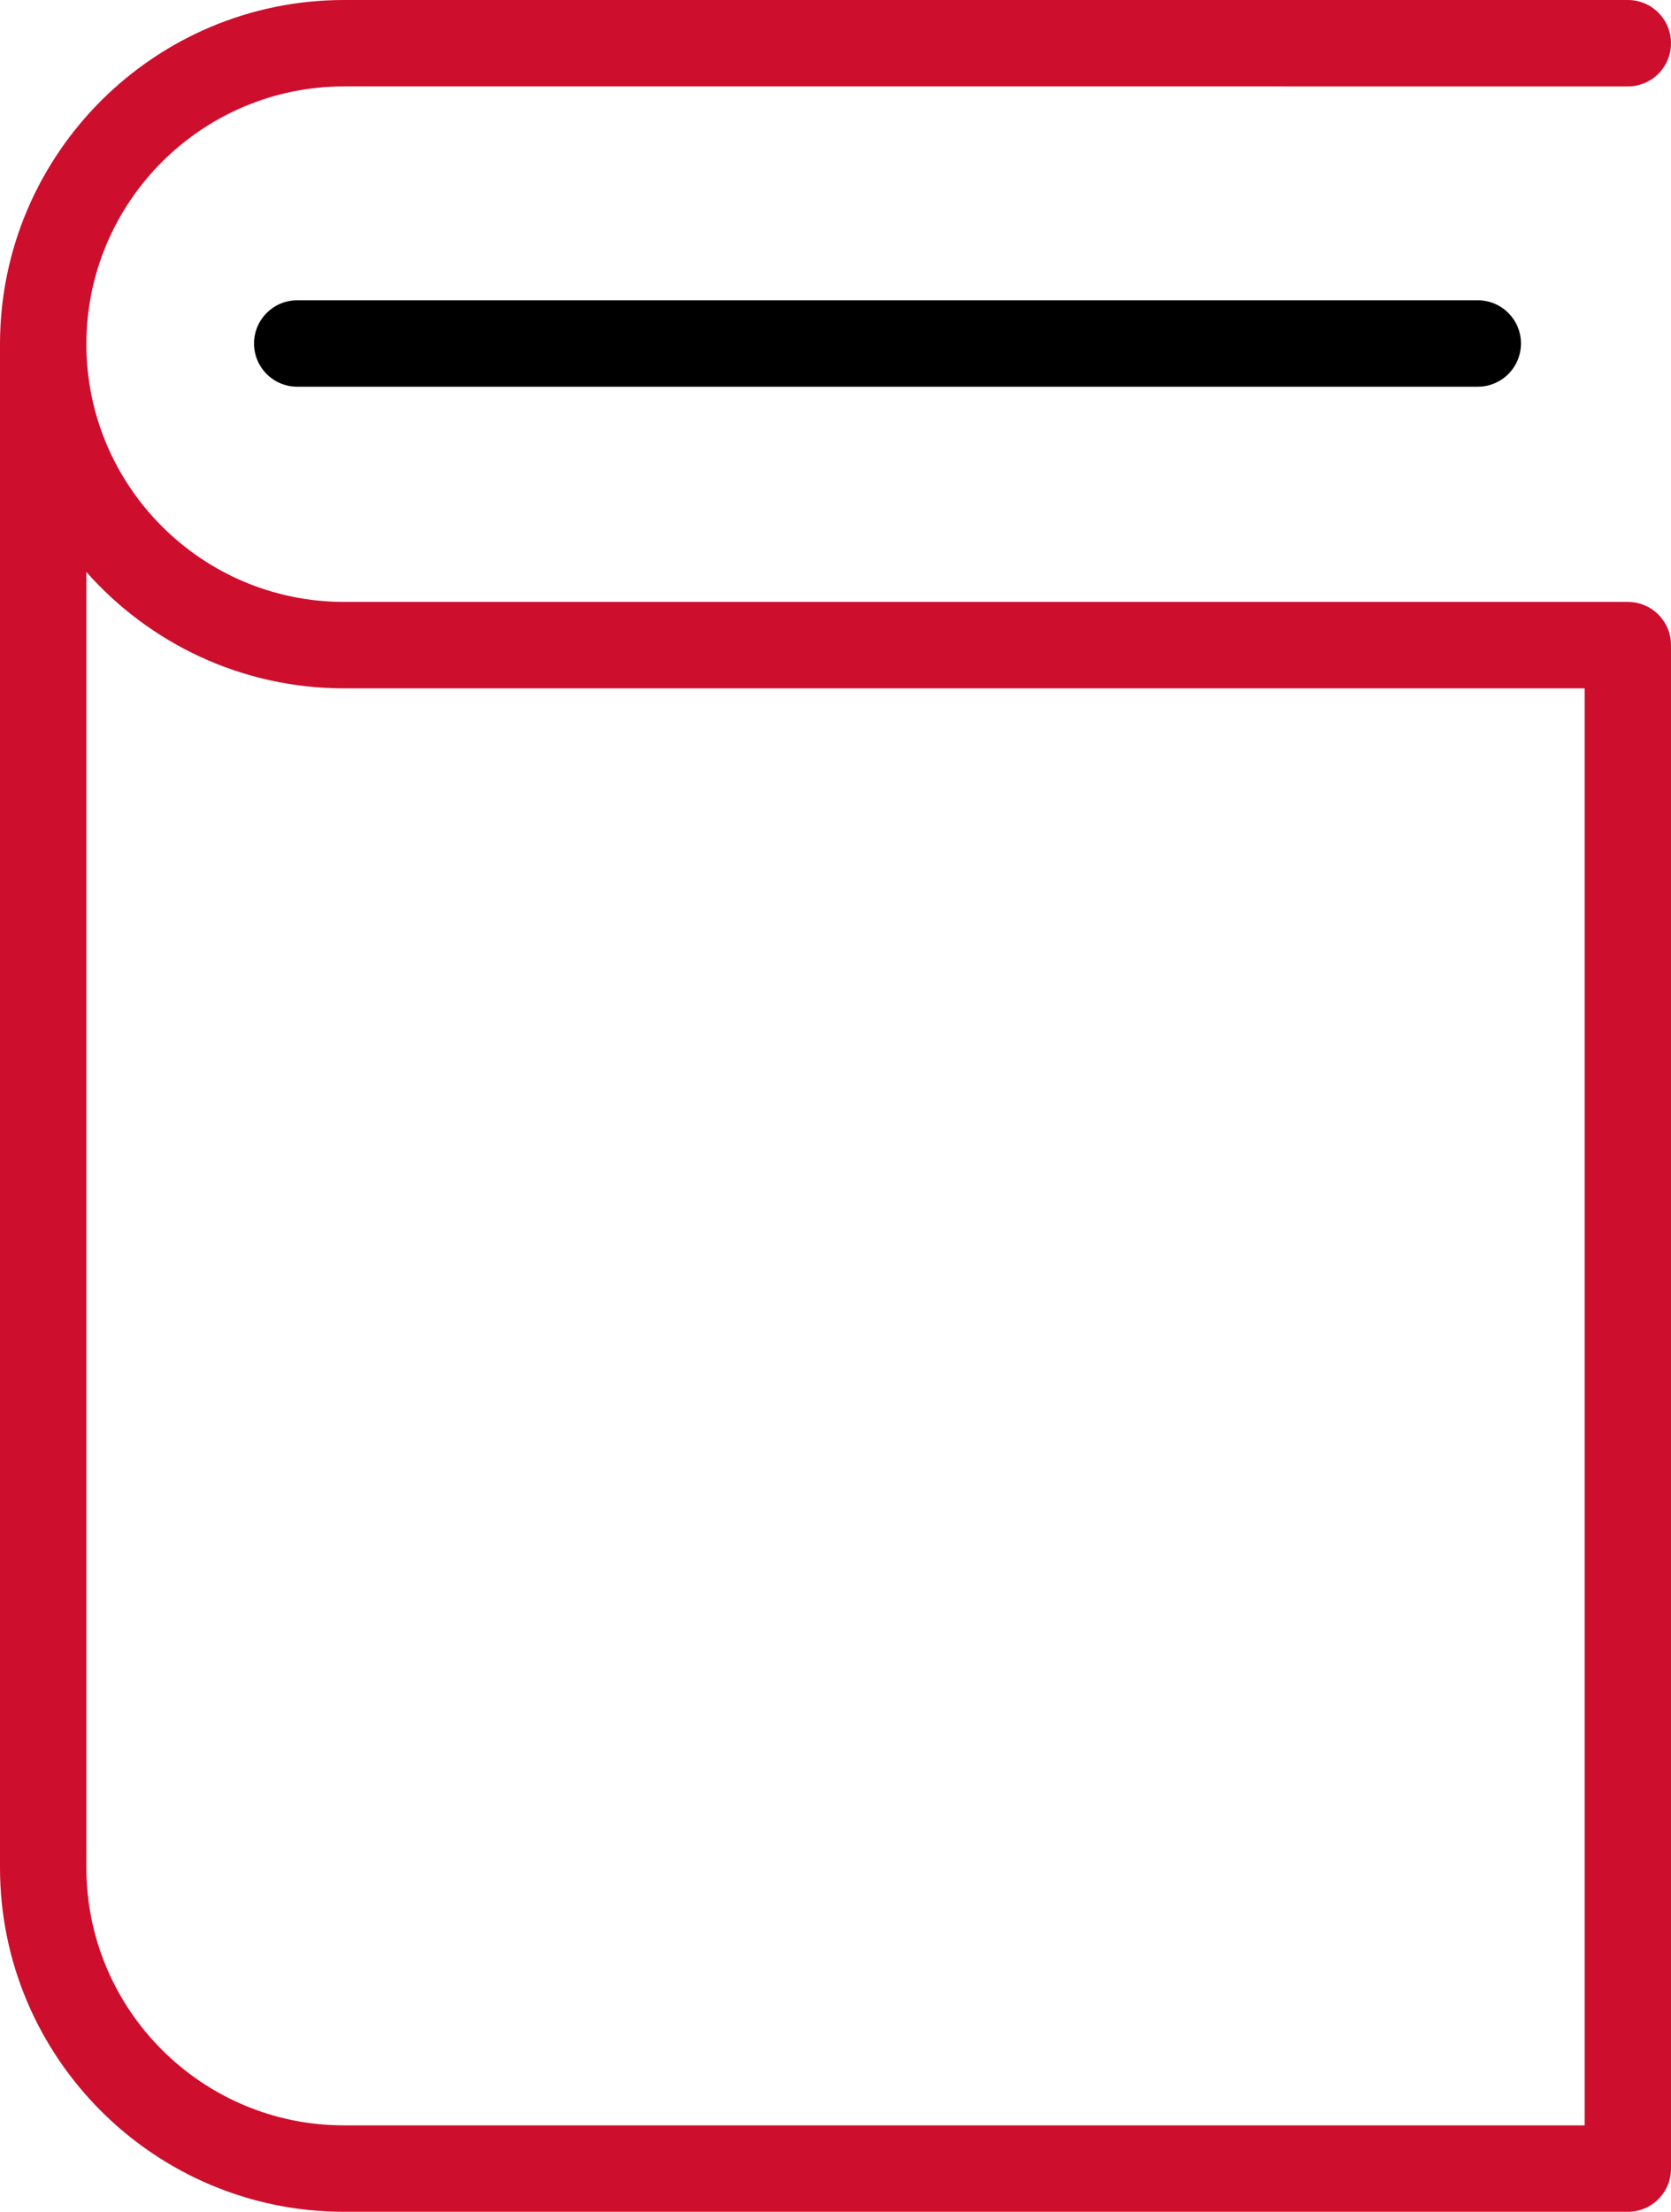
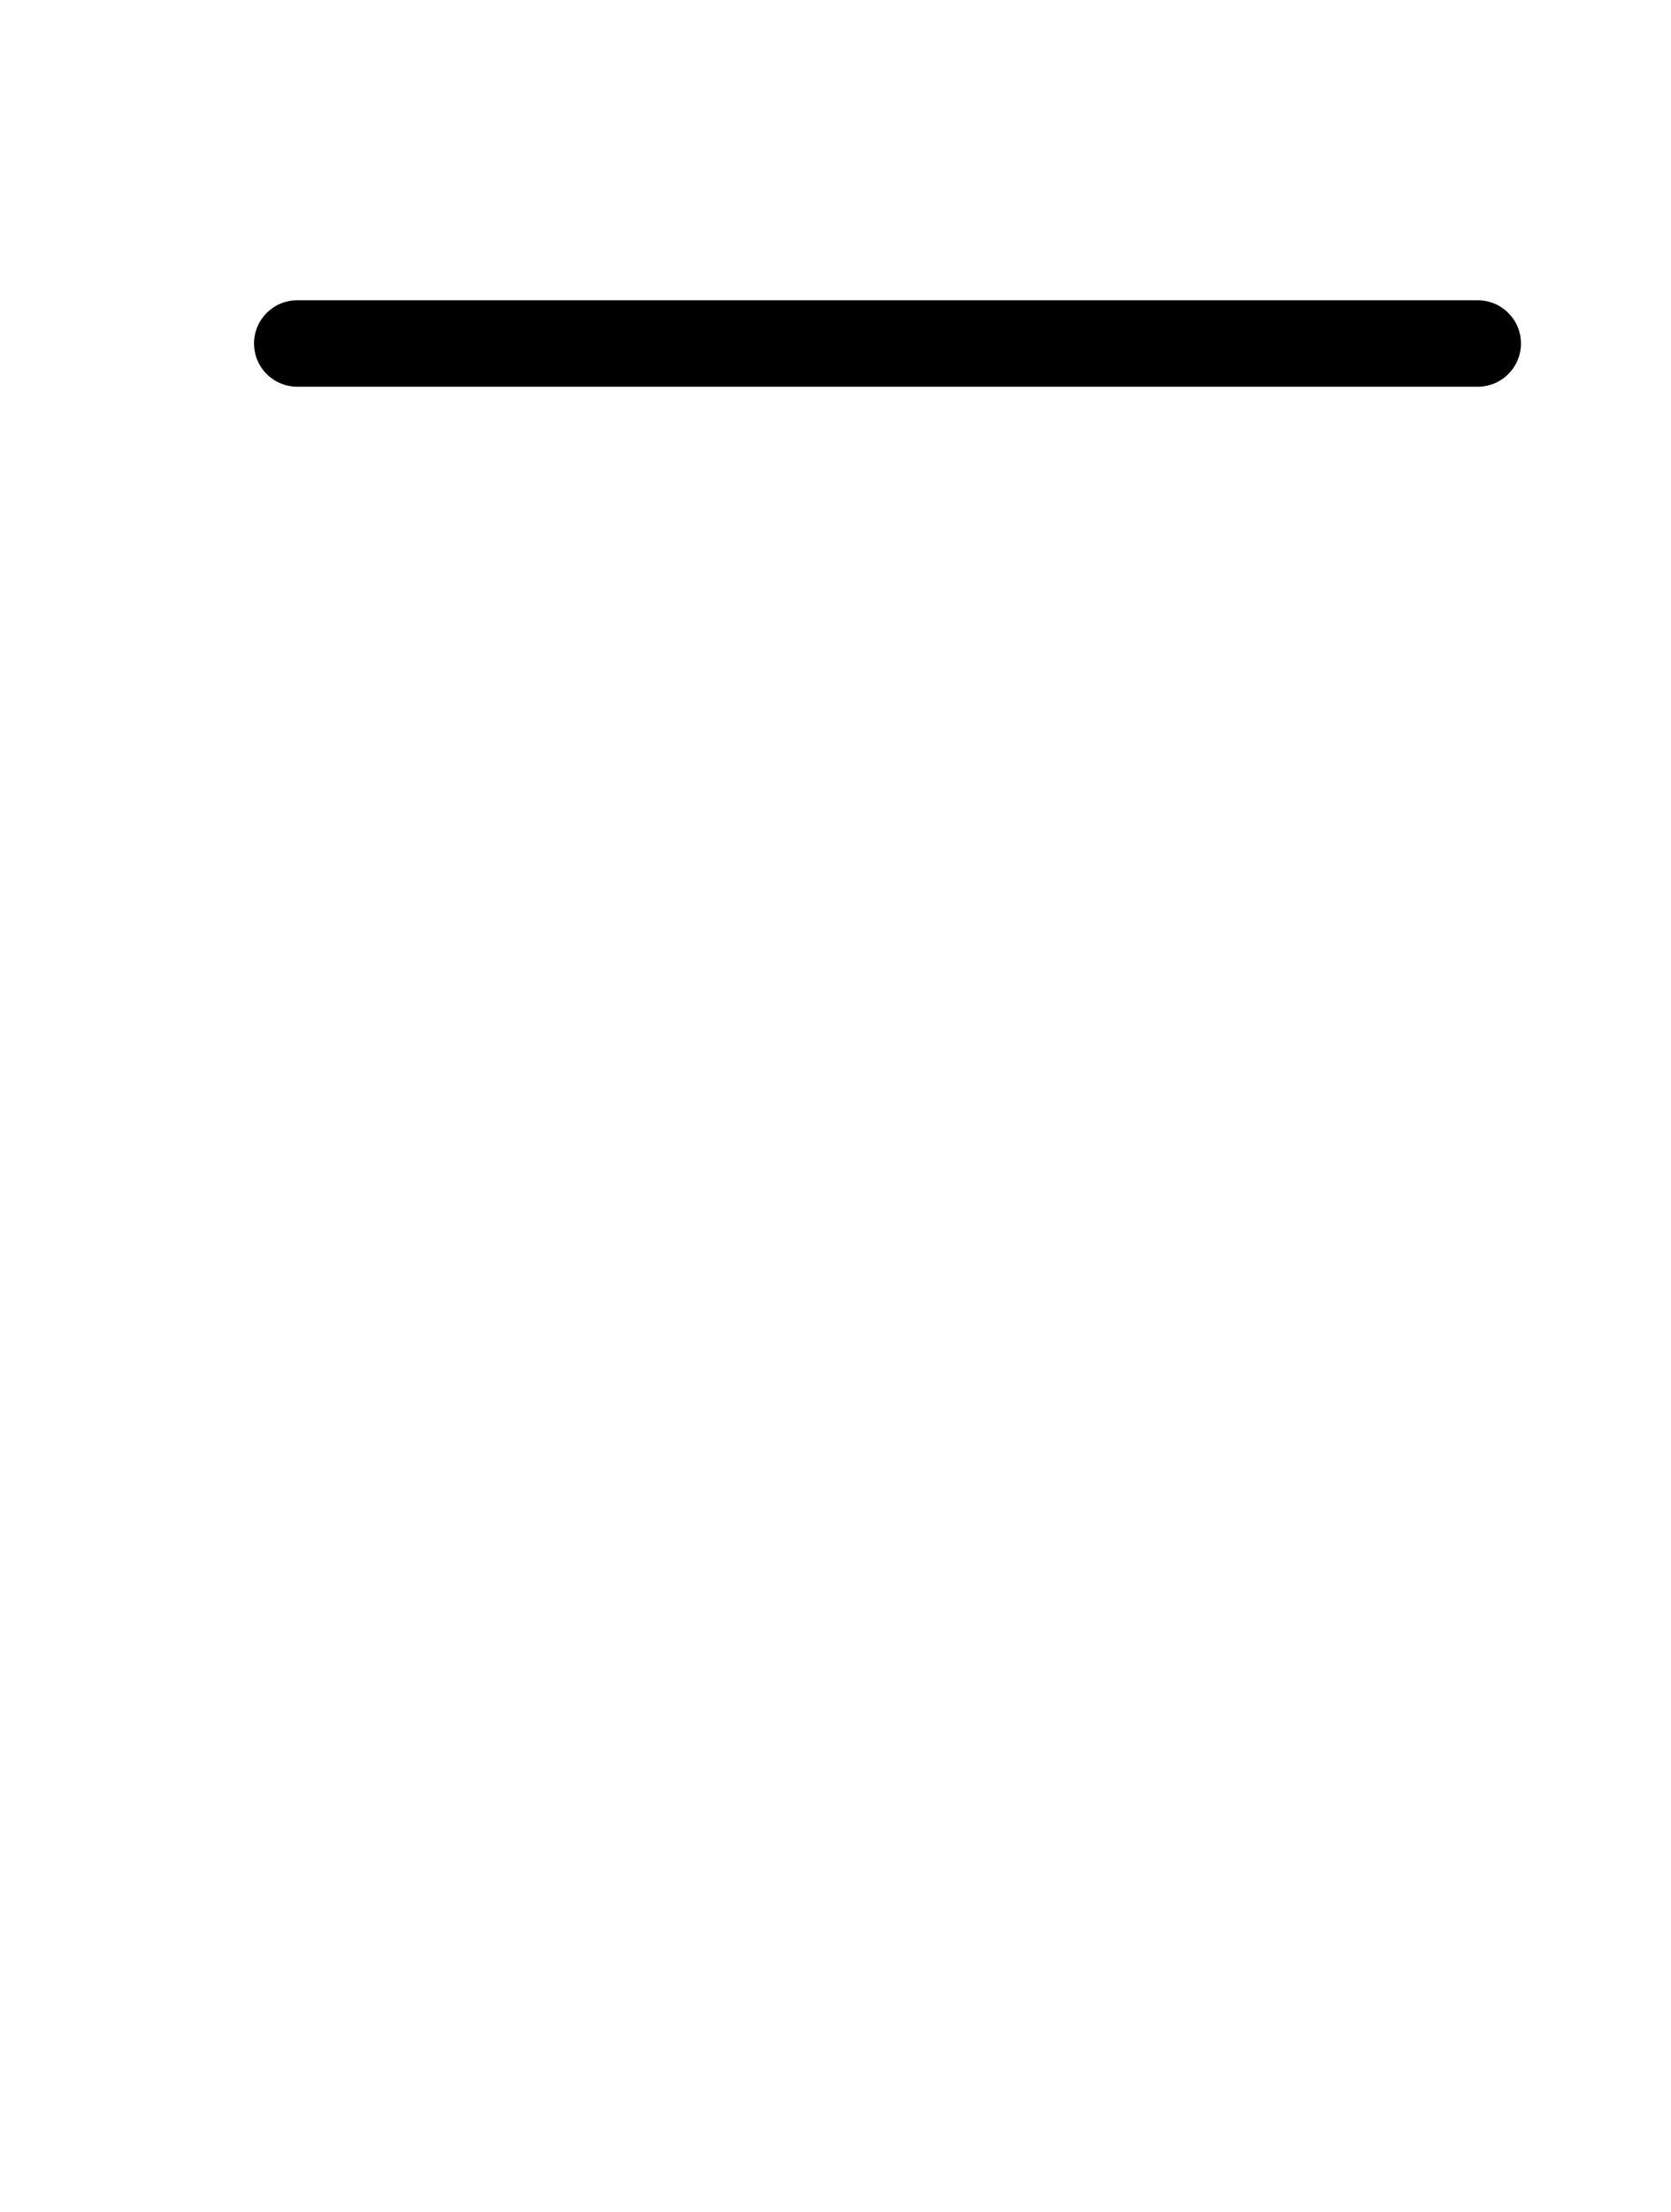
<svg xmlns="http://www.w3.org/2000/svg" version="1.0" id="Layer_1" x="0px" y="0px" viewBox="0 0 65 86" style="enable-background:new 0 0 65 86;" xml:space="preserve">
  <style type="text/css">
	.st0{fill:#CE0E2D;}
</style>
  <g>
    <g>
-       <path class="st0" d="M63.32,86H13.383C6.004,86,0,79.997,0,72.619v-59.263c0-0.005,0-0.01,0-0.015    C0.023,5.982,6.017,0,13.383,0h49.938C64.249,0,65,0.751,65,1.68c0,0.929-0.751,1.68-1.68,1.68    H13.383c-5.528,0-10.023,4.495-10.023,10.023c0,5.526,4.495,10.021,10.023,10.021h49.938    C64.249,23.404,65,24.155,65,25.084v59.236C65,85.249,64.249,86,63.32,86z M3.36,22.24v50.379    c0,5.526,4.495,10.021,10.023,10.021h48.258V26.764H13.383C9.396,26.764,5.814,25.013,3.36,22.24z" />
-     </g>
+       </g>
    <g>
      <path d="M57.484,15.036H11.562c-0.928,0-1.68-0.751-1.68-1.68c0-0.929,0.751-1.68,1.68-1.68    H57.484c0.928,0,1.68,0.751,1.68,1.68C59.163,14.285,58.412,15.036,57.484,15.036z" />
    </g>
  </g>
</svg>